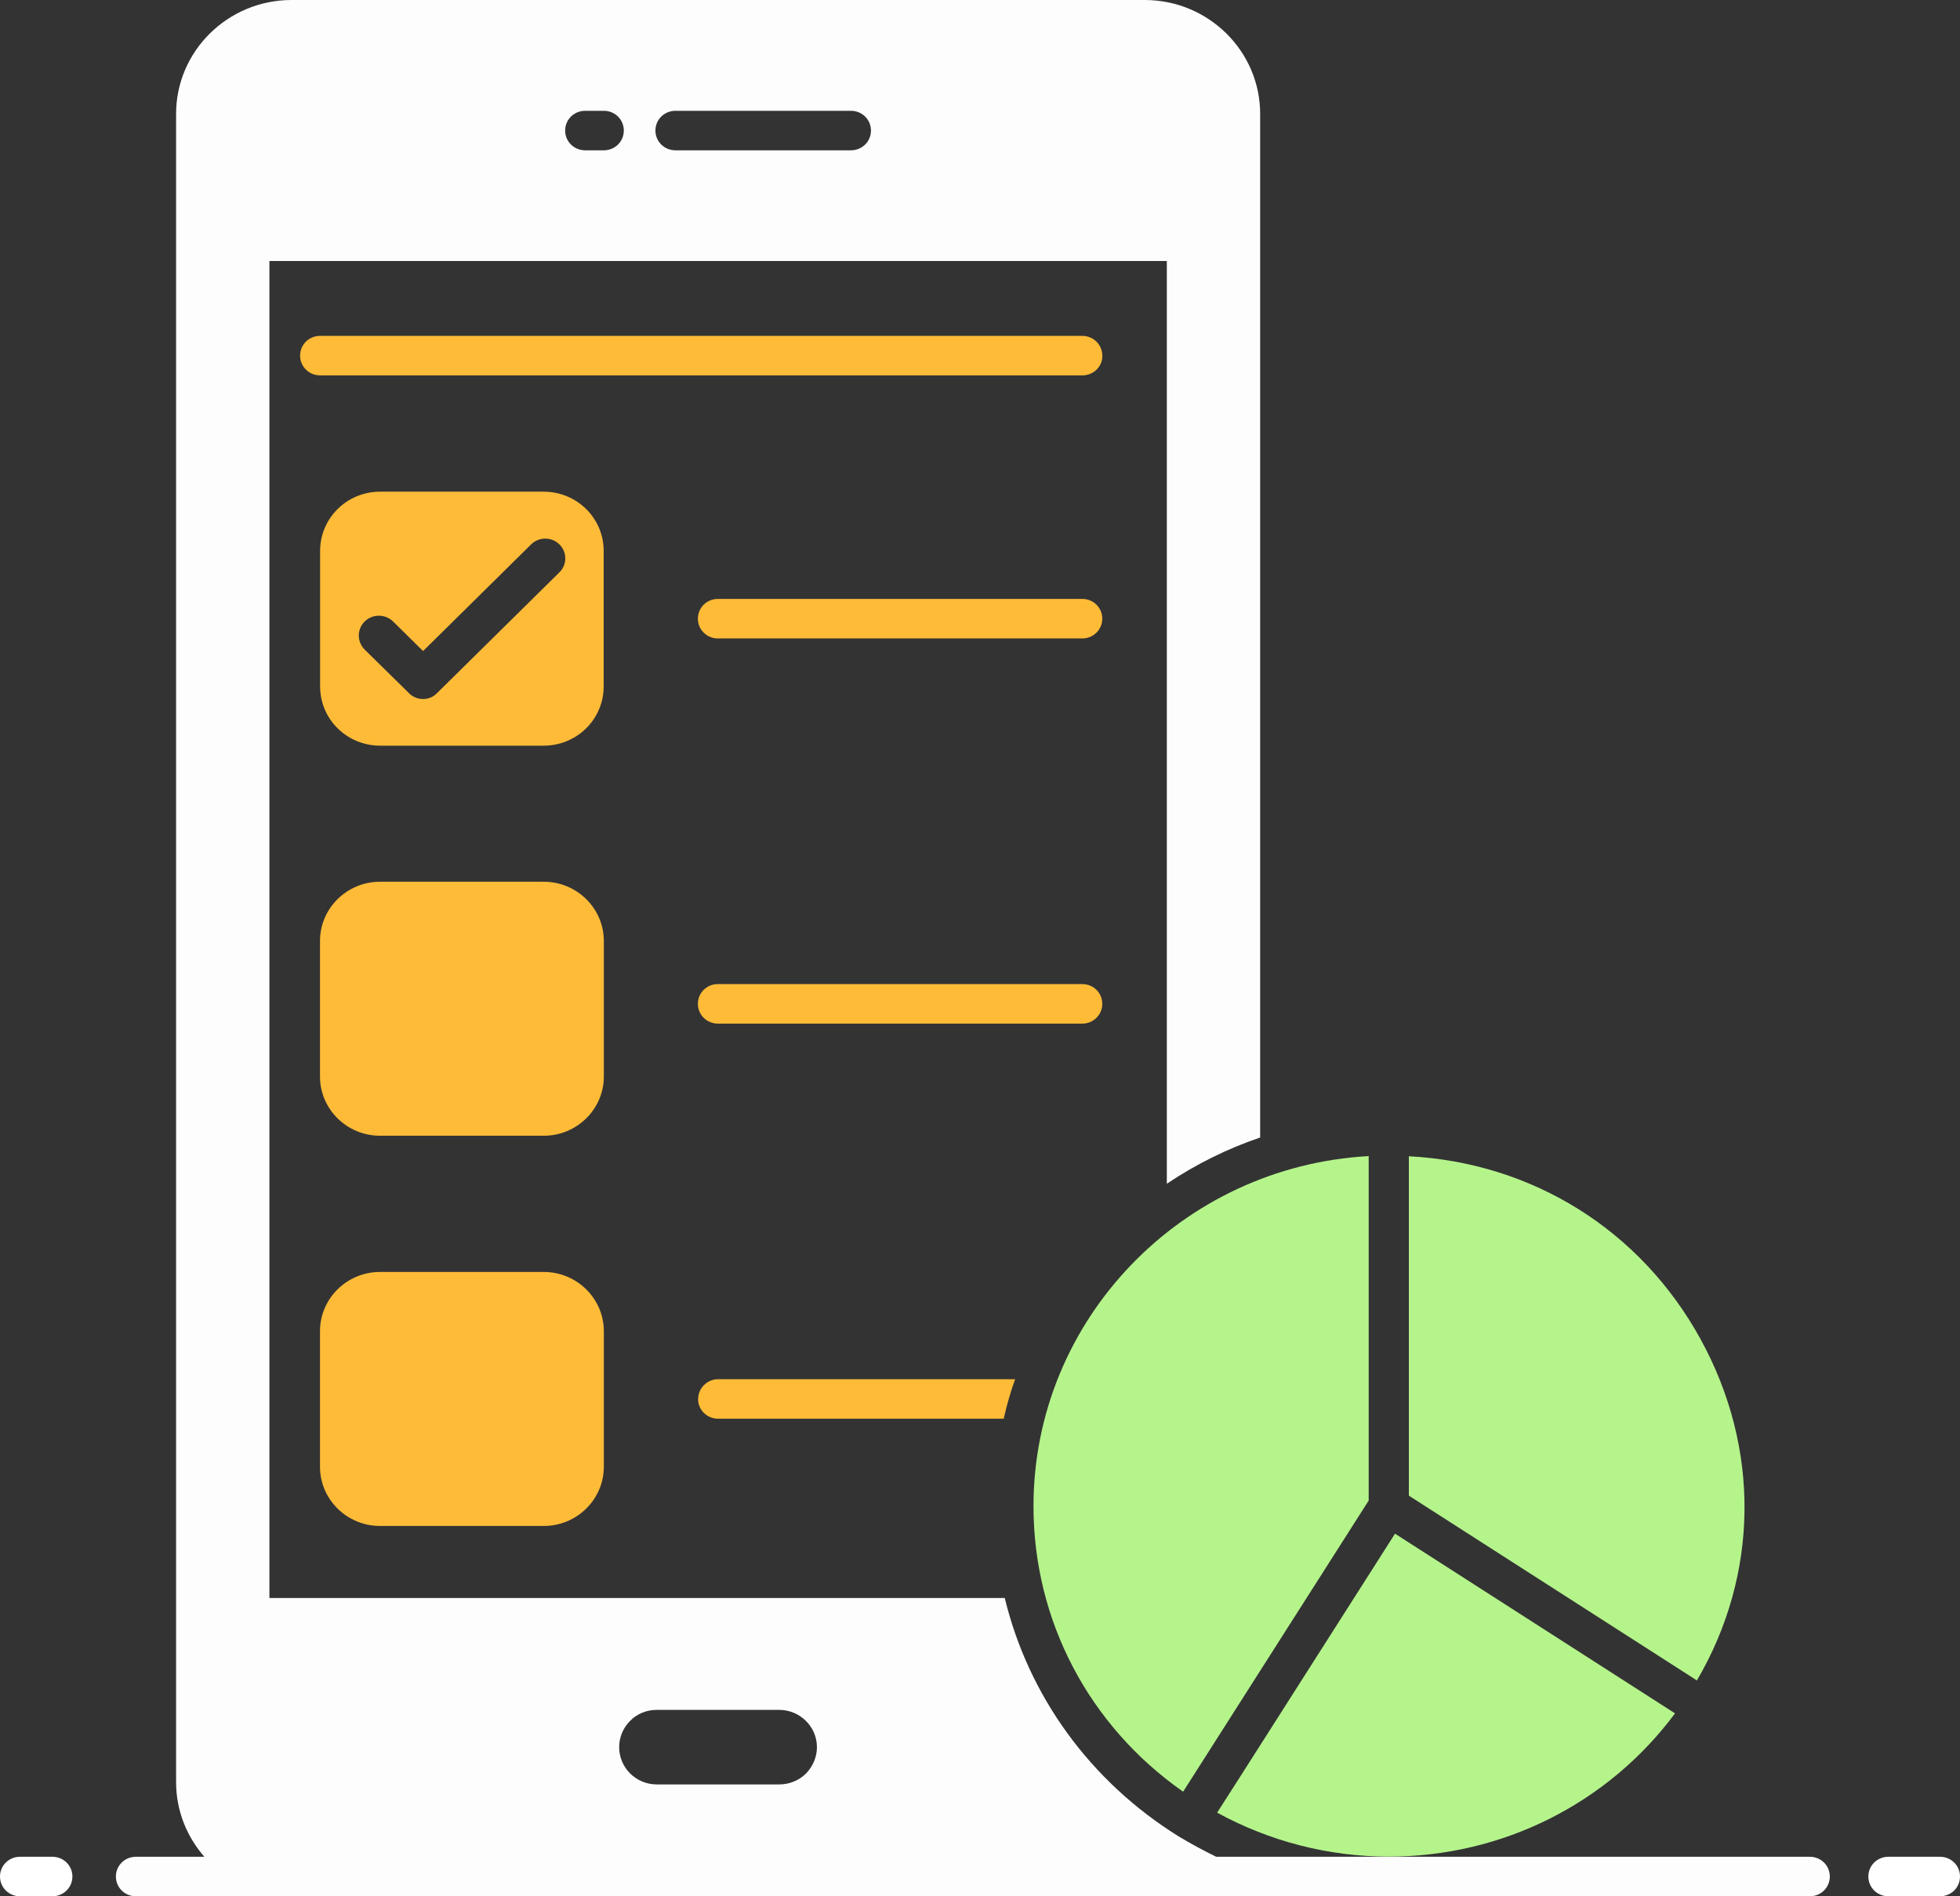
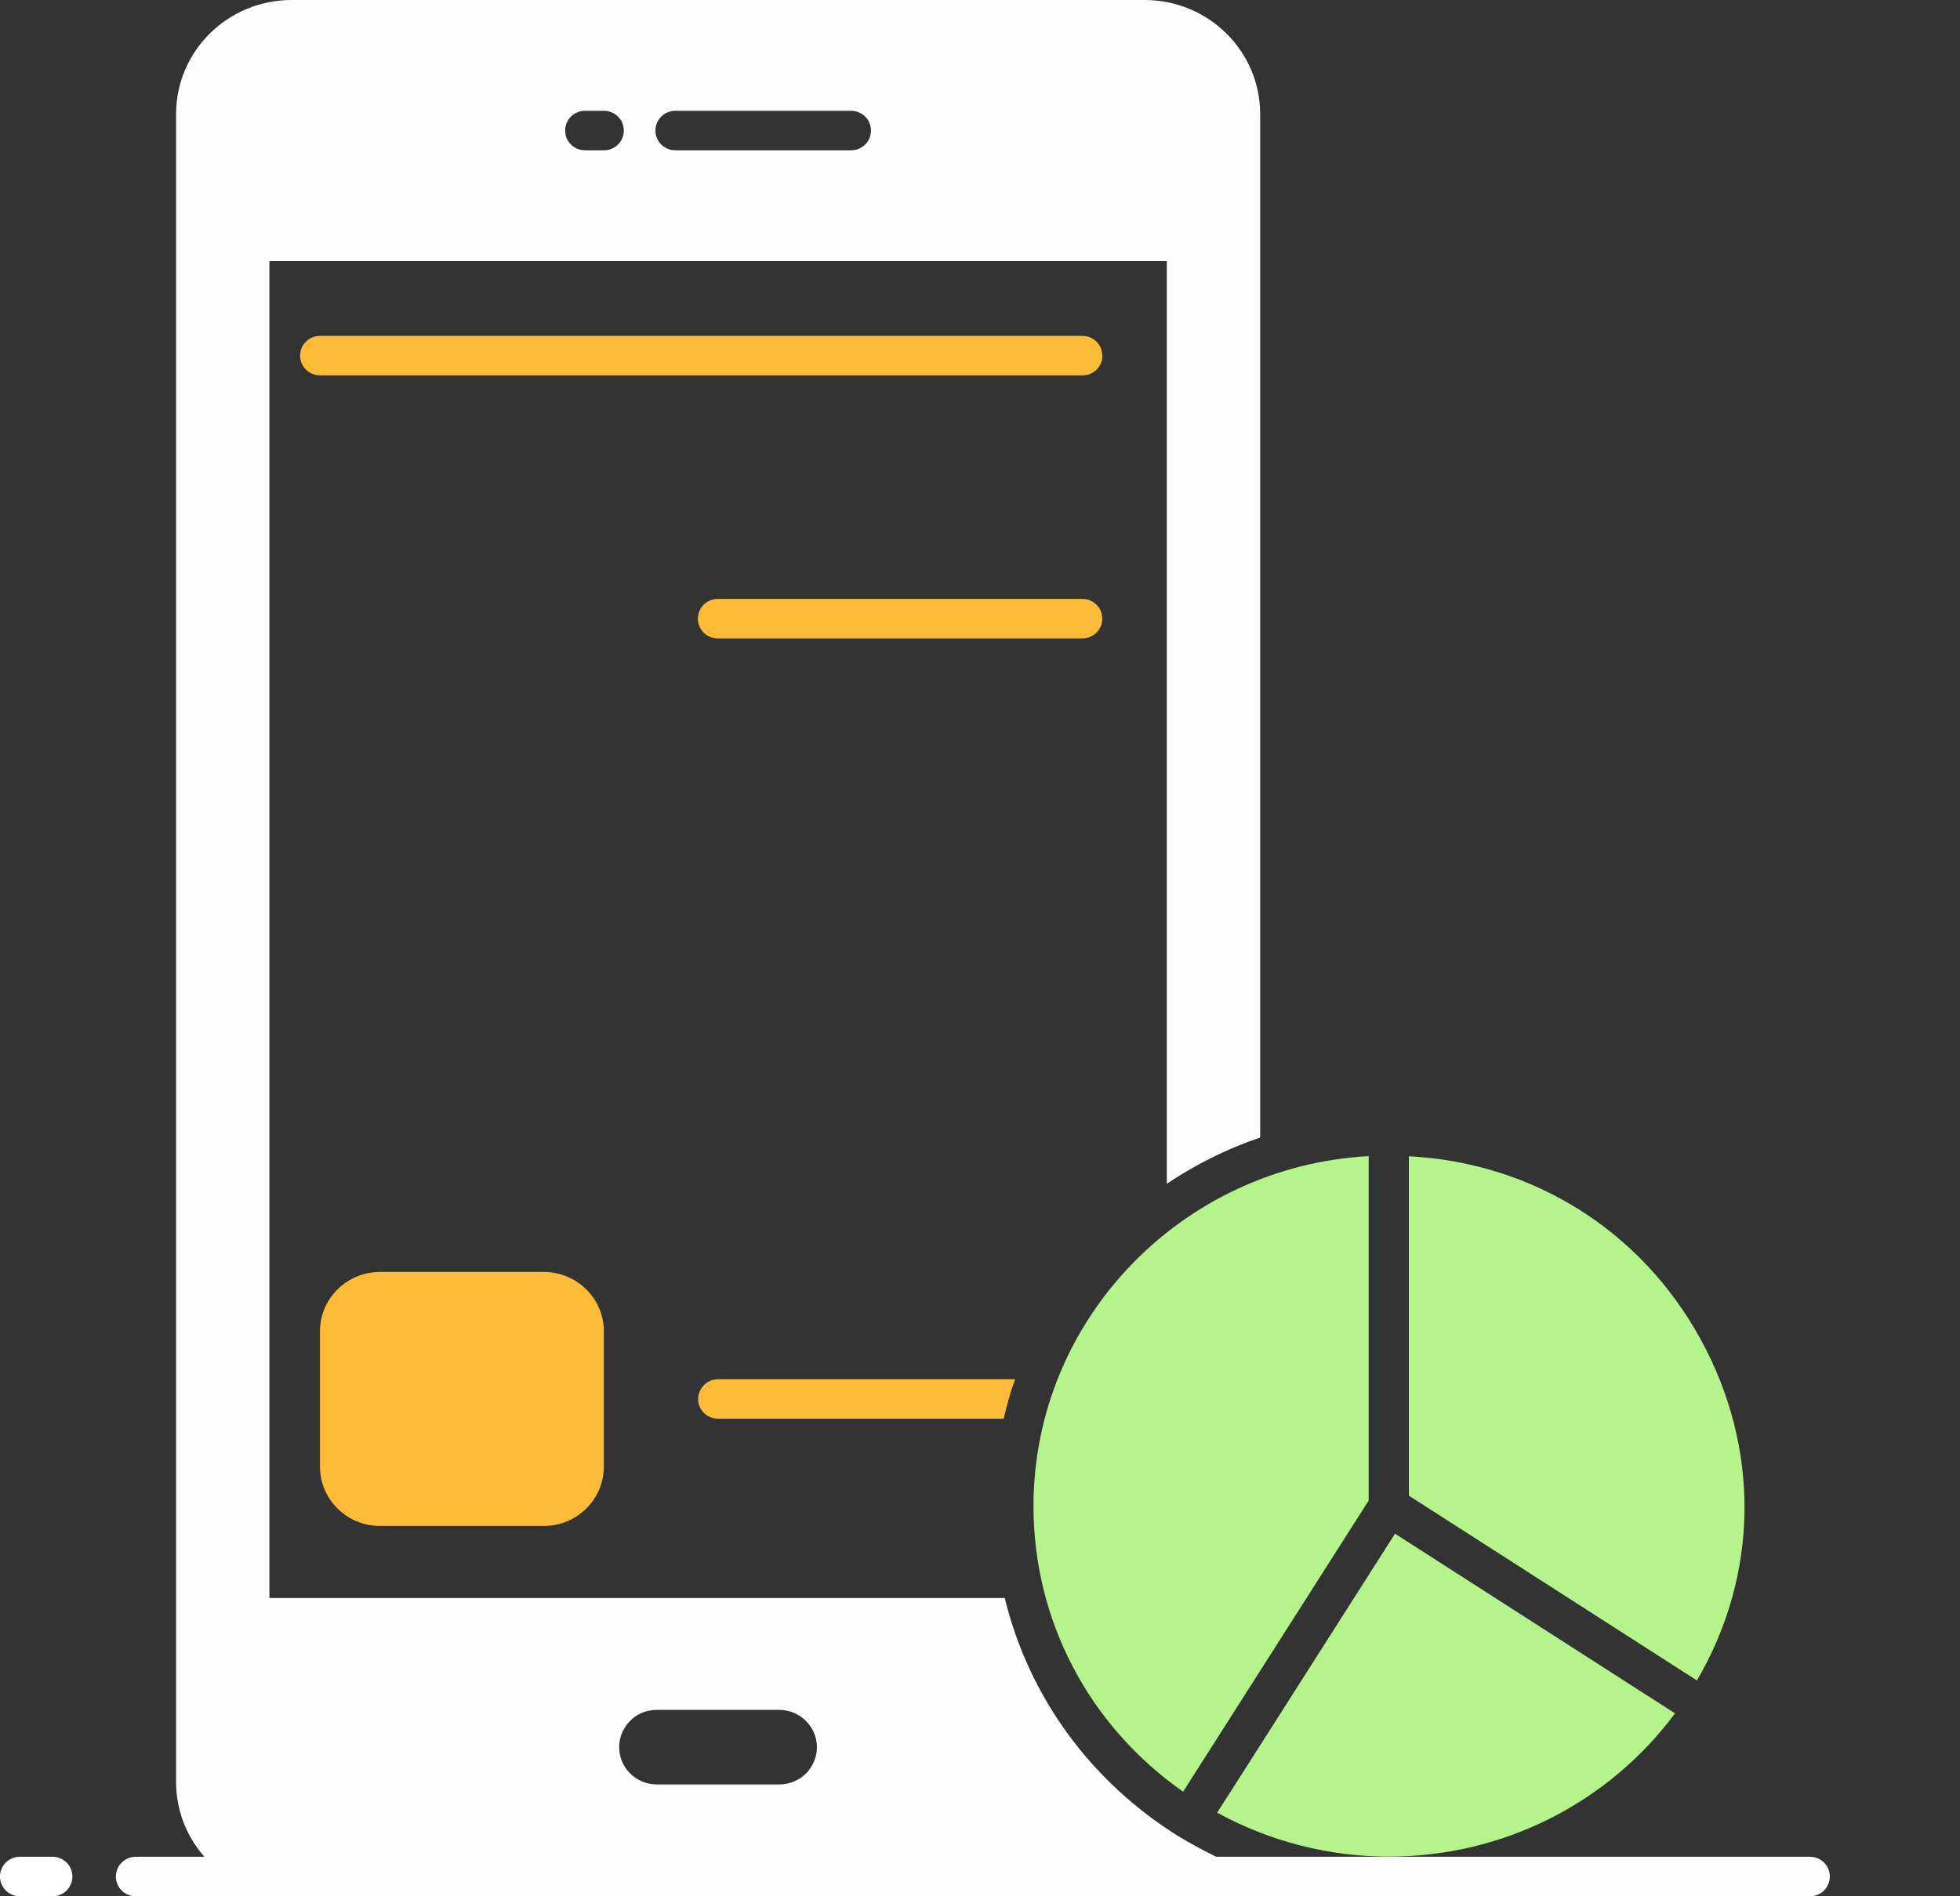
<svg xmlns="http://www.w3.org/2000/svg" width="62" height="60" viewBox="0 0 62 60" fill="none">
  <rect x="0" y="0" width="62" height="60" fill="#333333" stroke="none" />
  <g clip-path="url(#clip0_938_1798)">
    <path d="M57.249 58.75H38.472C38.067 58.552 37.667 58.336 37.277 58.101C34.473 56.353 32.531 53.65 31.783 50.562H8.522V8.258H36.91V37.454C37.815 36.848 38.805 36.35 39.862 35.992V3.605C39.862 1.617 38.224 0 36.211 0H9.222C7.208 0 5.57 1.617 5.57 3.605V56.386C5.57 57.288 5.908 58.115 6.465 58.75H4.299C3.947 58.75 3.666 59.027 3.666 59.375C3.666 59.723 3.947 60 4.299 60H57.249C57.601 60 57.882 59.723 57.882 59.375C57.882 59.027 57.601 58.75 57.249 58.75ZM21.366 3.506H26.918C27.27 3.506 27.551 3.783 27.551 4.131C27.551 4.479 27.27 4.756 26.918 4.756H21.366C21.014 4.756 20.733 4.479 20.733 4.131C20.733 3.783 21.014 3.506 21.366 3.506ZM18.51 3.506H19.1C19.453 3.506 19.733 3.783 19.733 4.131C19.733 4.479 19.453 4.756 19.1 4.756H18.51C18.158 4.756 17.877 4.479 17.877 4.131C17.877 3.783 18.158 3.506 18.51 3.506ZM19.933 54.449C20.148 54.228 20.448 54.102 20.776 54.102H24.647C25.304 54.102 25.842 54.633 25.842 55.281C25.842 55.605 25.704 55.902 25.494 56.118C25.28 56.329 24.98 56.461 24.647 56.461H20.776C20.119 56.461 19.586 55.934 19.586 55.281C19.586 54.957 19.719 54.661 19.933 54.449Z" fill="#FDFDFD" />
    <path d="M1.657 58.75H0.633C0.281 58.75 0 59.027 0 59.375C0 59.723 0.281 60 0.633 60H1.657C2.009 60 2.29 59.723 2.29 59.375C2.29 59.027 2.009 58.75 1.657 58.75Z" fill="white" />
-     <path d="M61.367 58.75H59.734C59.382 58.75 59.101 59.027 59.101 59.375C59.101 59.723 59.382 60 59.734 60H61.367C61.719 60 62 59.723 62 59.375C62 59.027 61.719 58.75 61.367 58.75Z" fill="white" />
    <path d="M17.201 40.246H12.021C10.974 40.246 10.122 41.087 10.122 42.121V46.408C10.122 47.442 10.974 48.283 12.021 48.283H17.201C18.248 48.283 19.101 47.442 19.101 46.408V42.121C19.101 41.087 18.248 40.246 17.201 40.246Z" fill="#FDBB38" />
    <path d="M22.081 44.264C22.081 44.612 22.366 44.889 22.714 44.889H31.75C31.845 44.467 31.964 44.044 32.112 43.639H22.718C22.371 43.639 22.085 43.921 22.085 44.264H22.081Z" fill="#FDBB38" />
-     <path d="M12.026 23.594H17.196C18.248 23.594 19.096 22.757 19.096 21.719V17.432C19.096 16.393 18.248 15.557 17.196 15.557H12.026C10.974 15.557 10.126 16.393 10.126 17.432V21.719C10.126 22.757 10.974 23.594 12.026 23.594ZM11.535 19.665C11.783 19.42 12.183 19.42 12.435 19.665L13.383 20.6L16.801 17.225C17.048 16.981 17.448 16.981 17.696 17.225C17.944 17.47 17.944 17.865 17.696 18.109L13.825 21.93C13.706 22.057 13.54 22.118 13.383 22.118C13.226 22.118 13.054 22.057 12.935 21.93L11.535 20.553C11.288 20.304 11.288 19.909 11.535 19.665Z" fill="#FDBB38" />
    <path d="M34.235 18.95H22.709C22.357 18.95 22.076 19.228 22.076 19.575C22.076 19.923 22.357 20.201 22.709 20.201H34.235C34.587 20.201 34.868 19.923 34.868 19.575C34.868 19.228 34.587 18.95 34.235 18.95Z" fill="#FDBB38" />
-     <path d="M19.101 29.774C19.101 28.74 18.248 27.899 17.201 27.899H12.021C10.974 27.899 10.122 28.74 10.122 29.774V34.061C10.122 35.095 10.974 35.936 12.021 35.936H17.201C18.248 35.936 19.101 35.095 19.101 34.061V29.774Z" fill="#FDBB38" />
-     <path d="M34.868 31.762C34.868 31.415 34.587 31.137 34.235 31.137H22.709C22.357 31.137 22.076 31.415 22.076 31.762C22.076 32.11 22.357 32.388 22.709 32.388H34.235C34.587 32.388 34.868 32.11 34.868 31.762Z" fill="#FDBB38" />
    <path d="M34.868 11.252C34.868 10.904 34.587 10.627 34.235 10.627H10.126C9.774 10.627 9.493 10.904 9.493 11.252C9.493 11.6 9.774 11.877 10.126 11.877H34.24C34.592 11.877 34.873 11.6 34.873 11.252H34.868Z" fill="#FDBB38" />
    <path d="M53.792 42.37C51.898 38.921 48.479 36.791 44.566 36.585V47.324L53.678 53.171C55.64 49.82 55.692 45.83 53.792 42.37Z" fill="#B5F48B" />
    <path d="M37.425 56.691L43.295 47.479V36.58C37.391 36.904 32.692 41.75 32.692 47.658C32.692 51.277 34.449 54.609 37.425 56.691Z" fill="#B5F48B" />
    <path d="M52.988 54.214L44.128 48.527L39.22 56.231L38.501 57.354C40.167 58.266 42.033 58.745 43.933 58.745C47.532 58.745 50.869 57.062 52.988 54.21V54.214Z" fill="#B5F48B" />
  </g>
  <defs>
    <clipPath id="clip0_938_1798">
      <rect width="62" height="60" fill="white" />
    </clipPath>
  </defs>
</svg>